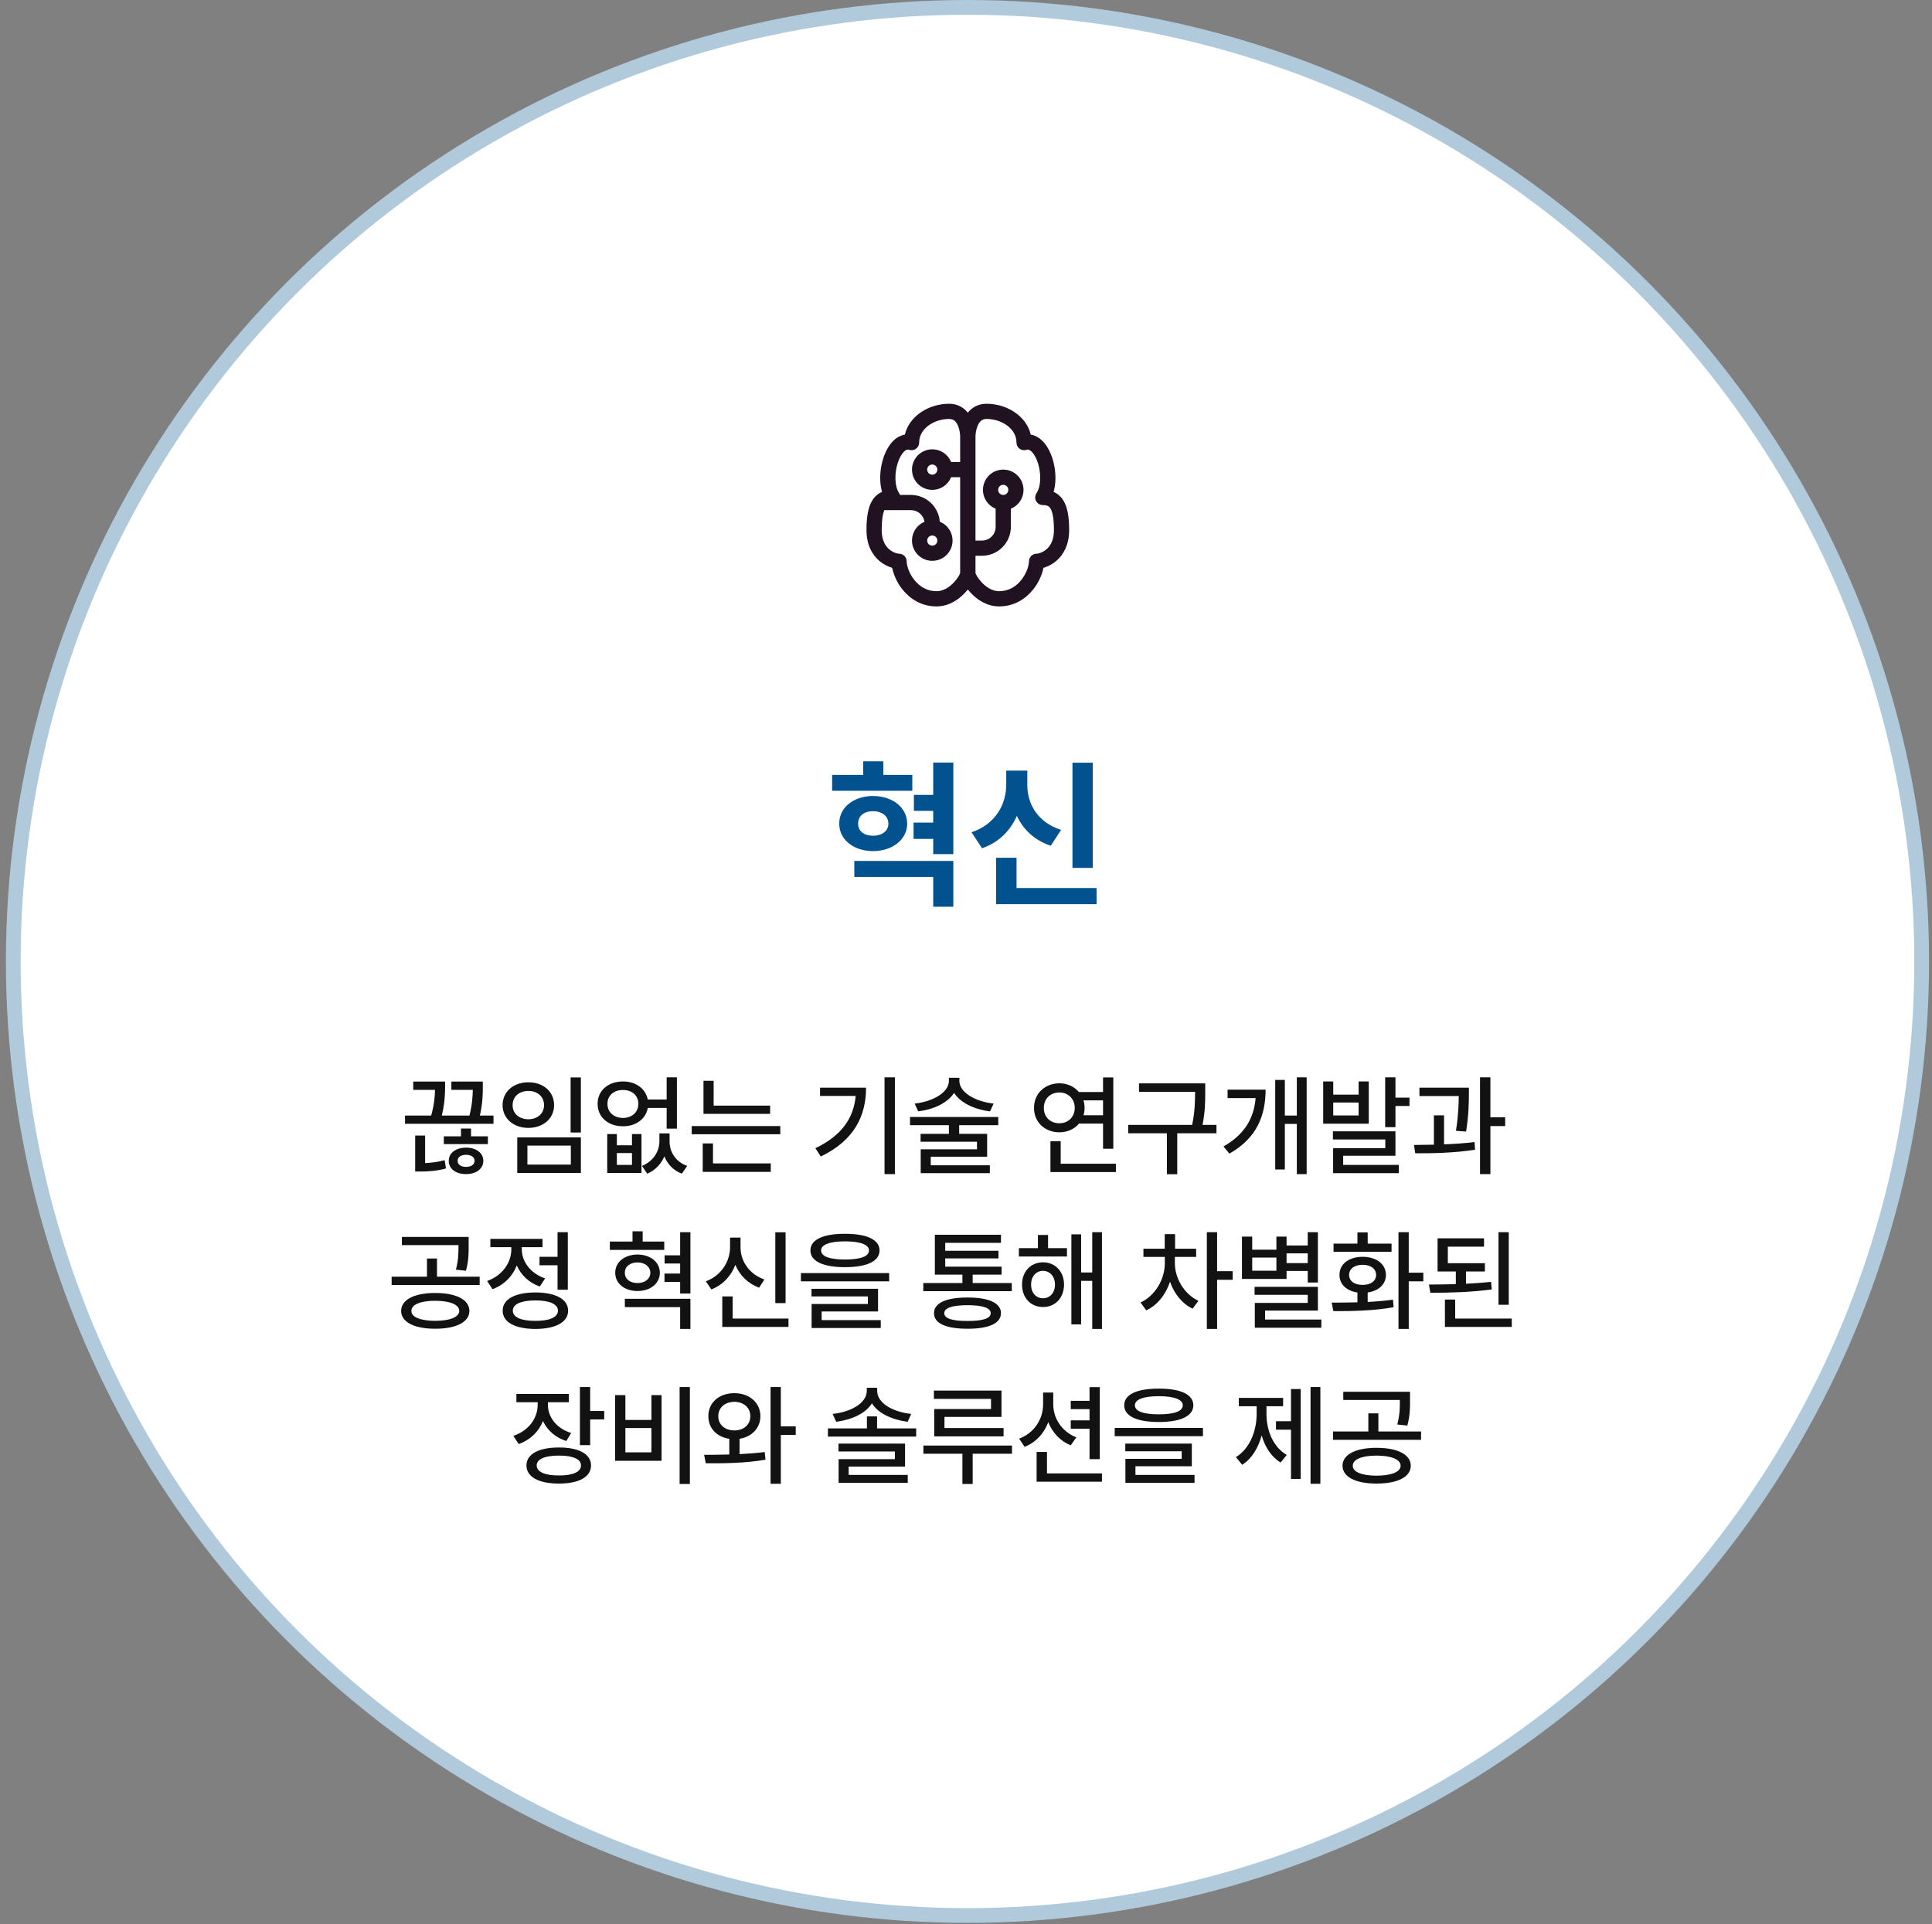
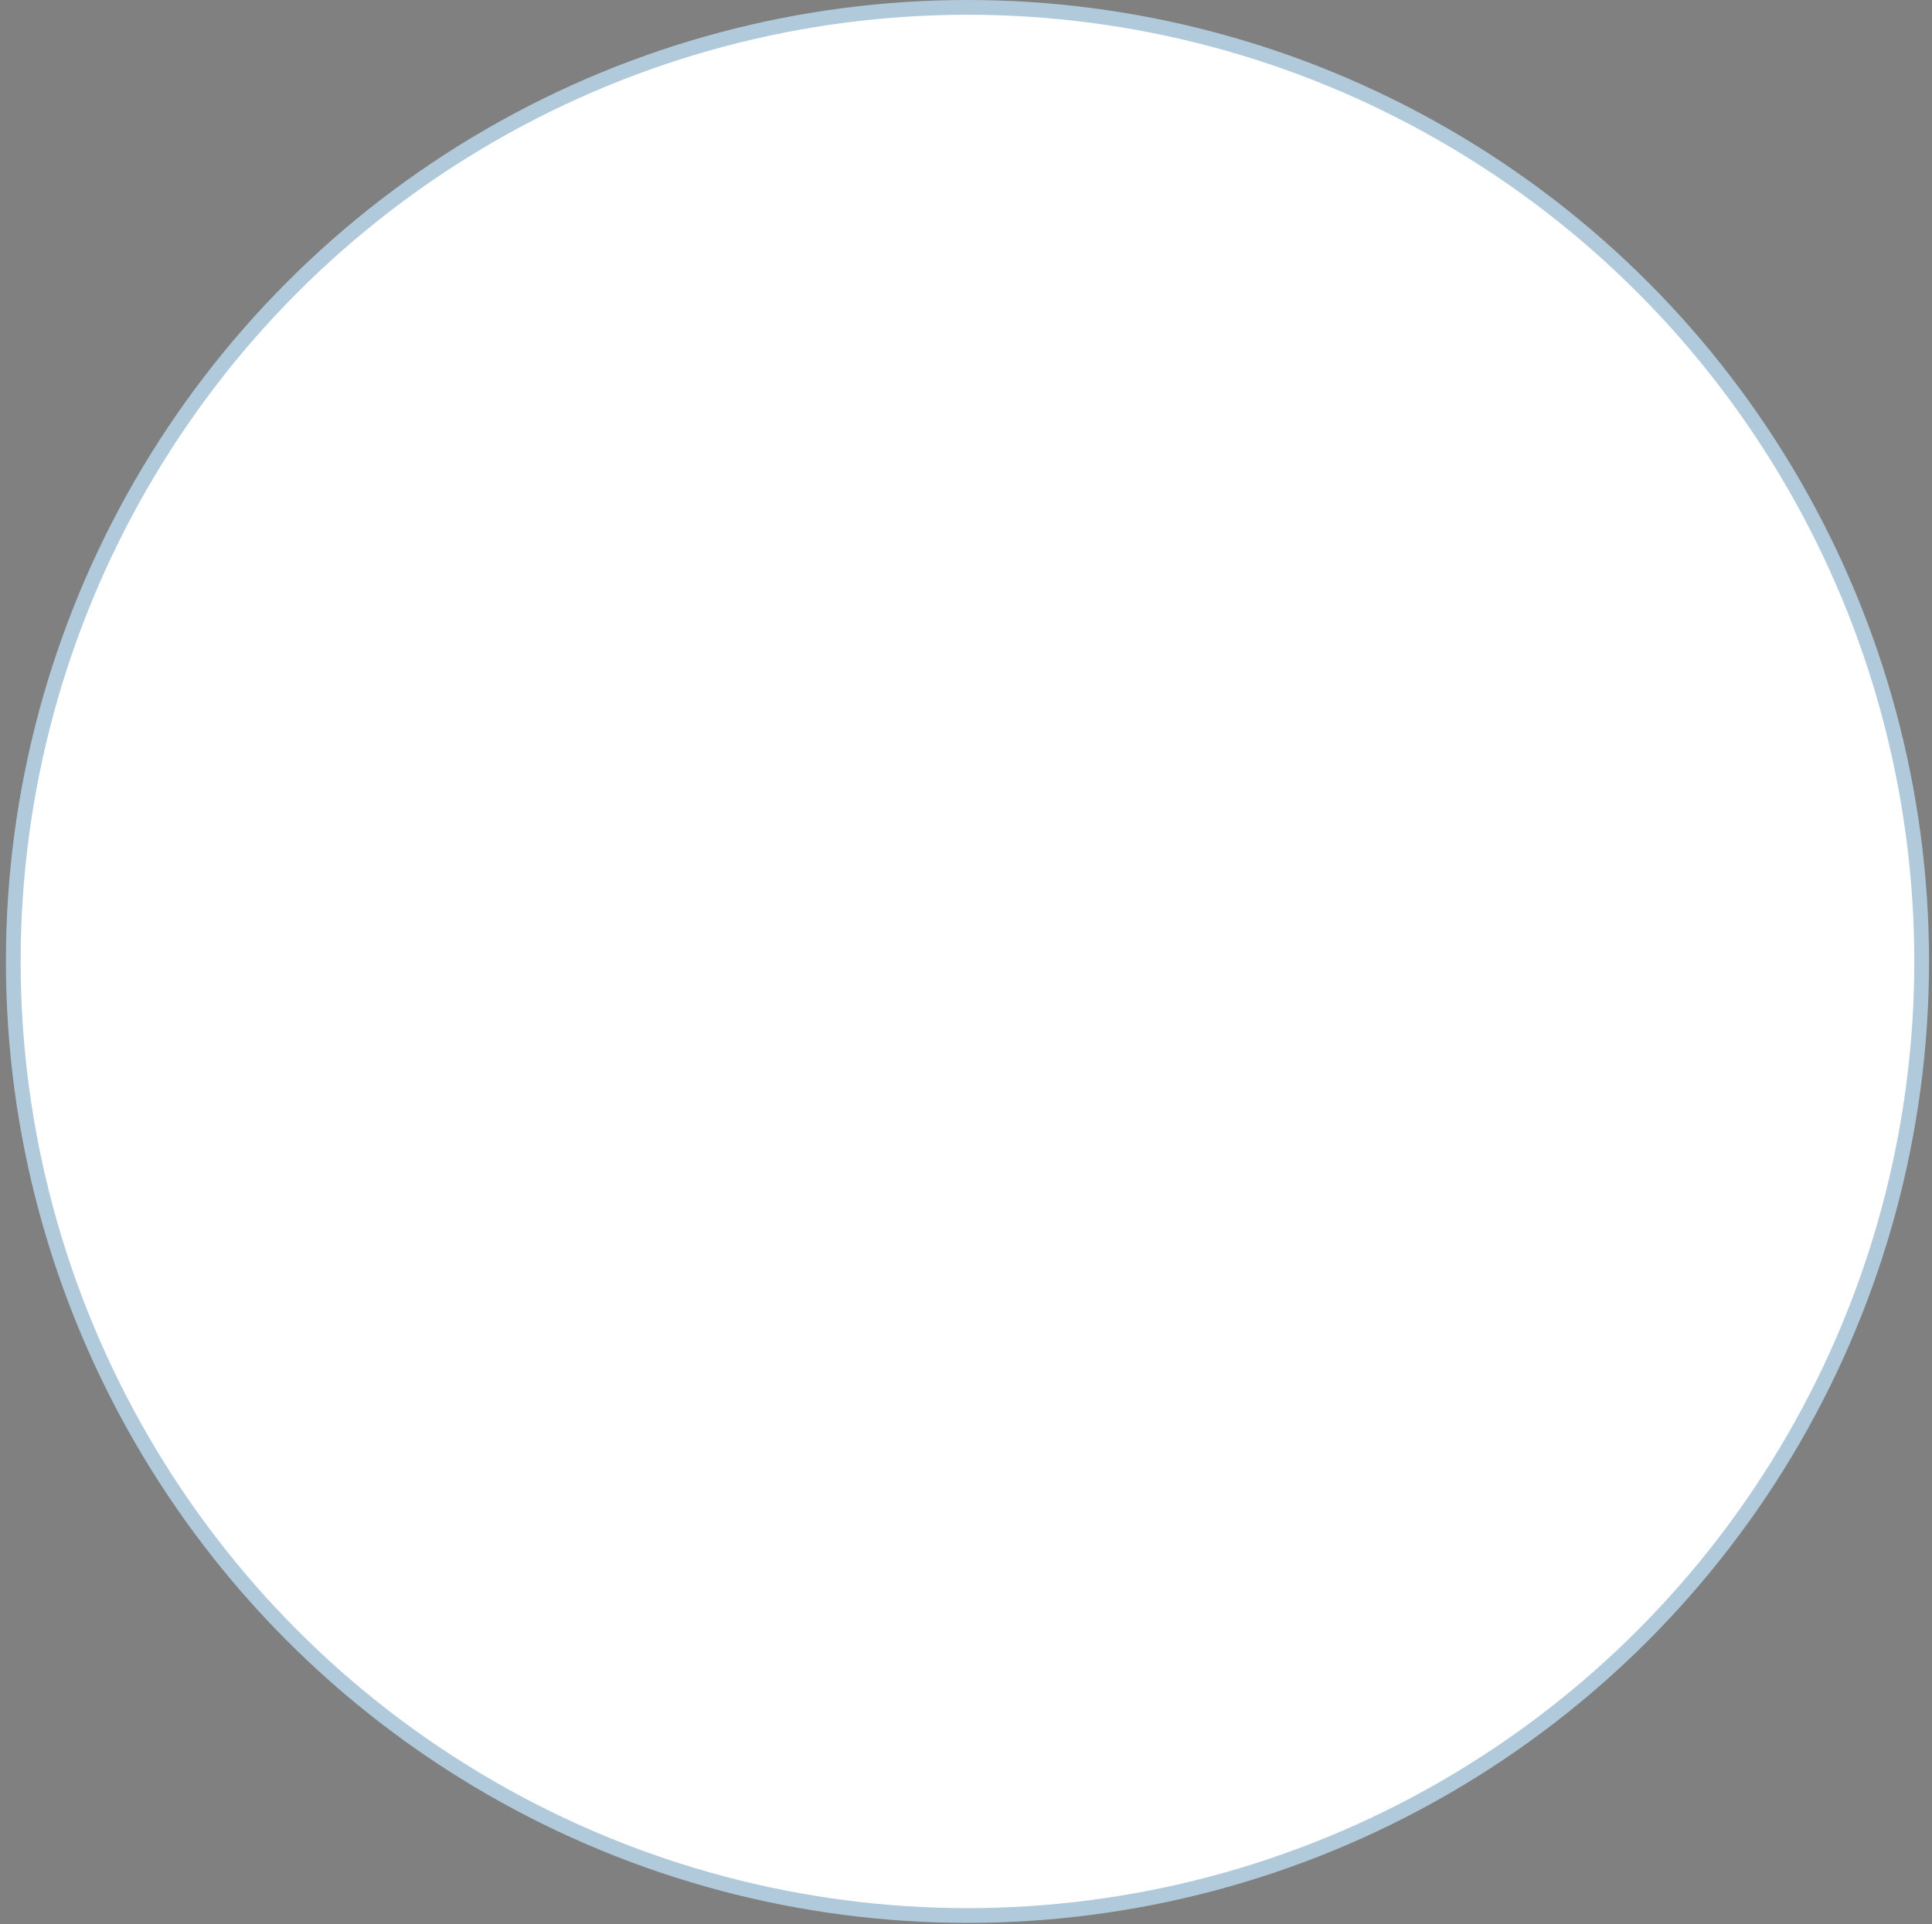
<svg xmlns="http://www.w3.org/2000/svg" width="262" height="261" viewBox="0 0 262 261" fill="none">
  <rect x="0" y="0" width="262" height="261" fill="#808080" stroke="none" />
  <circle cx="131.2" cy="130.4" r="129.4" fill="white" stroke="#B0C9DB" stroke-width="2" />
-   <path d="M124.572 56.145C125.716 55.254 127.212 54.762 128.697 54.762C129.587 54.762 130.306 55.067 130.852 55.552C131 55.683 131.131 55.825 131.248 55.97C131.363 55.825 131.495 55.683 131.642 55.552C132.187 55.067 132.907 54.762 133.795 54.762C135.283 54.762 136.779 55.254 137.922 56.145C138.811 56.837 139.509 57.792 139.782 58.946C140.36 59.042 140.874 59.336 141.289 59.725C141.949 60.346 142.419 61.242 142.716 62.165C143.016 63.101 143.167 64.153 143.122 65.164C143.099 65.681 143.023 66.209 142.877 66.713L142.968 66.754C143.477 66.994 143.889 67.369 144.197 67.868C144.782 68.81 144.988 70.166 144.988 71.894C144.988 73.881 144.229 75.23 143.253 76.067C142.744 76.503 142.149 76.827 141.506 77.016C141.273 78.091 140.793 79.097 140.105 79.954C139.111 81.198 137.567 82.248 135.489 82.248C133.826 82.248 132.515 81.327 131.674 80.447C131.525 80.289 131.382 80.126 131.248 79.956C131.113 80.125 130.971 80.288 130.821 80.445C129.978 81.328 128.668 82.248 127.004 82.248C124.928 82.248 123.383 81.198 122.388 79.954C121.7 79.097 121.221 78.091 120.987 77.016C120.345 76.827 119.75 76.503 119.241 76.067C118.265 75.229 117.506 73.881 117.506 71.894C117.506 70.166 117.712 68.81 118.296 67.868C118.606 67.355 119.067 66.952 119.616 66.713C119.475 66.208 119.394 65.688 119.373 65.164C119.328 64.153 119.478 63.101 119.779 62.165C120.074 61.243 120.545 60.346 121.206 59.725C121.62 59.322 122.144 59.051 122.712 58.946C122.985 57.791 123.682 56.837 124.572 56.145ZM125.838 57.772C125.089 58.356 124.649 59.134 124.649 60.031C124.649 60.194 124.61 60.355 124.535 60.5C124.461 60.646 124.353 60.771 124.22 60.867C124.088 60.962 123.935 61.025 123.773 61.049C123.612 61.074 123.447 61.06 123.292 61.008C123.102 60.945 122.904 60.96 122.617 61.23C122.299 61.528 121.975 62.069 121.742 62.794C121.508 63.53 121.403 64.3 121.433 65.072C121.467 65.836 121.649 66.471 121.936 66.9C121.983 66.971 122.022 67.048 122.05 67.129H123.538C124.528 67.129 125.481 67.503 126.206 68.177C126.93 68.851 127.374 69.774 127.446 70.761C128.038 70.998 128.53 71.432 128.837 71.991C129.144 72.55 129.247 73.199 129.129 73.825C129.011 74.452 128.678 75.018 128.189 75.427C127.699 75.835 127.083 76.061 126.445 76.065C125.807 76.07 125.188 75.852 124.693 75.45C124.198 75.048 123.858 74.486 123.731 73.861C123.605 73.236 123.699 72.587 123.999 72.023C124.299 71.46 124.784 71.019 125.374 70.775C125.308 70.335 125.087 69.933 124.75 69.642C124.413 69.351 123.983 69.191 123.538 69.191H119.963C119.952 69.191 119.94 69.191 119.929 69.191C119.722 69.669 119.568 70.496 119.568 71.894C119.568 73.298 120.08 74.068 120.586 74.503C121.139 74.977 121.748 75.101 121.924 75.101C122.197 75.101 122.46 75.209 122.653 75.403C122.846 75.596 122.955 75.859 122.955 76.132C122.955 76.71 123.274 77.759 124 78.666C124.7 79.542 125.695 80.186 127.004 80.186C127.88 80.186 128.687 79.693 129.328 79.022C129.639 78.695 129.881 78.355 130.04 78.08C130.101 77.978 130.154 77.871 130.2 77.76L130.207 77.741V64.722H128.976C128.737 65.314 128.299 65.804 127.738 66.108C127.177 66.412 126.528 66.512 125.901 66.39C125.275 66.268 124.711 65.932 124.305 65.44C123.899 64.948 123.677 64.329 123.677 63.691C123.677 63.053 123.899 62.434 124.305 61.942C124.711 61.45 125.275 61.114 125.901 60.992C126.528 60.87 127.177 60.969 127.738 61.274C128.299 61.578 128.737 62.068 128.976 62.66H130.207V59.17L130.204 59.092C130.185 58.667 130.101 58.248 129.956 57.849C129.833 57.521 129.672 57.263 129.481 57.092C129.312 56.941 129.079 56.824 128.697 56.824C127.645 56.824 126.6 57.178 125.838 57.772ZM132.287 75.379V77.741L132.294 77.76C132.321 77.833 132.374 77.942 132.453 78.08C132.613 78.355 132.855 78.695 133.166 79.022C133.806 79.693 134.614 80.186 135.489 80.186C136.8 80.186 137.794 79.542 138.494 78.666C139.22 77.759 139.539 76.708 139.539 76.132C139.539 75.859 139.648 75.596 139.841 75.403C140.034 75.209 140.297 75.101 140.57 75.101C140.746 75.101 141.354 74.977 141.909 74.503C142.414 74.068 142.925 73.298 142.925 71.894C142.925 70.233 142.708 69.378 142.446 68.956C142.363 68.81 142.239 68.692 142.088 68.619C141.948 68.553 141.74 68.504 141.417 68.504C141.23 68.504 141.047 68.453 140.887 68.357C140.726 68.262 140.595 68.124 140.507 67.959C140.419 67.795 140.377 67.609 140.386 67.423C140.395 67.236 140.454 67.056 140.558 66.9C140.845 66.47 141.027 65.836 141.061 65.072C141.091 64.3 140.986 63.53 140.752 62.794C140.518 62.069 140.196 61.529 139.877 61.23C139.591 60.96 139.392 60.945 139.203 61.008C139.048 61.06 138.883 61.075 138.722 61.05C138.56 61.026 138.406 60.963 138.274 60.867C138.141 60.772 138.033 60.646 137.958 60.501C137.884 60.355 137.845 60.194 137.845 60.031C137.845 59.134 137.405 58.356 136.655 57.772C135.894 57.179 134.85 56.823 133.795 56.823C133.415 56.823 133.182 56.943 133.013 57.092C132.822 57.263 132.662 57.521 132.539 57.849C132.394 58.248 132.31 58.667 132.291 59.092C132.289 59.118 132.288 59.144 132.287 59.17V73.316H133.163C133.655 73.316 134.127 73.12 134.476 72.772C134.824 72.424 135.019 71.952 135.019 71.46V68.992C134.428 68.752 133.938 68.315 133.633 67.754C133.329 67.193 133.229 66.543 133.351 65.917C133.473 65.29 133.809 64.726 134.301 64.32C134.794 63.914 135.412 63.692 136.05 63.692C136.689 63.692 137.307 63.914 137.799 64.32C138.292 64.726 138.628 65.29 138.75 65.917C138.872 66.543 138.772 67.193 138.468 67.754C138.163 68.315 137.673 68.752 137.082 68.992V71.46C137.082 71.974 136.98 72.484 136.783 72.959C136.587 73.435 136.298 73.867 135.934 74.231C135.57 74.595 135.138 74.883 134.663 75.08C134.187 75.277 133.678 75.379 133.163 75.379H132.287ZM126.425 63.004C126.243 63.004 126.068 63.076 125.939 63.205C125.81 63.334 125.738 63.509 125.738 63.691C125.738 63.873 125.81 64.048 125.939 64.177C126.068 64.306 126.243 64.379 126.425 64.379C126.608 64.379 126.783 64.306 126.912 64.177C127.041 64.048 127.113 63.873 127.113 63.691C127.113 63.509 127.041 63.334 126.912 63.205C126.783 63.076 126.608 63.004 126.425 63.004ZM125.738 73.316C125.738 73.498 125.81 73.673 125.939 73.802C126.068 73.931 126.243 74.004 126.425 74.004C126.608 74.004 126.783 73.931 126.912 73.802C127.041 73.673 127.113 73.498 127.113 73.316C127.113 73.134 127.041 72.959 126.912 72.83C126.783 72.701 126.608 72.629 126.425 72.629C126.243 72.629 126.068 72.701 125.939 72.83C125.81 72.959 125.738 73.134 125.738 73.316ZM135.363 66.441C135.363 66.623 135.435 66.798 135.564 66.927C135.693 67.056 135.868 67.129 136.05 67.129C136.233 67.129 136.408 67.056 136.537 66.927C136.666 66.798 136.738 66.623 136.738 66.441C136.738 66.259 136.666 66.084 136.537 65.955C136.408 65.826 136.233 65.754 136.05 65.754C135.868 65.754 135.693 65.826 135.564 65.955C135.435 66.084 135.363 66.259 135.363 66.441Z" fill="#211221" />
-   <path d="M123.718 105.102V107.25H112.847V105.102H117.058V103.254H119.786V105.102H123.718ZM113.813 111.719C113.792 109.517 115.758 107.97 118.39 107.959C121.043 107.97 123.009 109.517 123.03 111.719C123.009 113.856 121.043 115.436 118.39 115.436C115.758 115.436 113.792 113.856 113.813 111.719ZM115.854 118.938V116.768H129.282V122.977H126.554V118.938H115.854ZM116.37 111.719C116.359 112.729 117.197 113.352 118.39 113.352C119.571 113.352 120.474 112.729 120.474 111.719C120.474 110.655 119.571 110.021 118.39 110.021C117.186 110.021 116.359 110.655 116.37 111.719ZM123.89 113.781V111.568H126.554V109.979H123.933V107.809H126.554V103.426H129.282V115.844H126.554V113.781H123.89ZM148.188 103.447V117.713H145.438V103.447H148.188ZM131.753 112.879C135.029 111.783 136.458 109.065 136.458 106.412V104.521H139.315V106.412C139.294 109.001 140.68 111.525 143.892 112.557L142.495 114.705C140.282 113.975 138.767 112.514 137.897 110.655C137.017 112.653 135.459 114.265 133.171 115.049L131.753 112.879ZM135.083 122.633V116.338H137.854V120.441H148.704V122.633H135.083Z" fill="#01528F" />
-   <path d="M66.923 151.306V152.419H54.926V151.306H58.471C58.896 149.782 58.977 148.647 58.991 147.819H56.04V146.691H60.361V147.307C60.353 148.127 60.353 149.497 59.914 151.306H63.664C64.038 149.79 64.103 148.654 64.118 147.819H61.21V146.691H65.473V147.336C65.481 148.178 65.481 149.519 65.078 151.306H66.923ZM56.303 158.894V154.016H57.651V157.751C58.427 157.714 59.35 157.612 60.302 157.355L60.478 158.483C59.13 158.842 57.959 158.894 56.962 158.894H56.303ZM60.185 155.173V154.118H62.514V153.063H63.877V154.118H66.162V155.173H60.185ZM60.859 157.443C60.852 156.359 61.848 155.649 63.203 155.656C64.558 155.649 65.532 156.359 65.546 157.443C65.532 158.557 64.558 159.238 63.203 159.245C61.848 159.238 60.852 158.557 60.859 157.443ZM62.06 157.443C62.045 157.963 62.522 158.264 63.203 158.264C63.884 158.264 64.353 157.963 64.36 157.443C64.353 156.931 63.884 156.63 63.203 156.623C62.522 156.63 62.045 156.931 62.06 157.443ZM78.774 146.135V153.605H77.382V146.135H78.774ZM68.154 149.899C68.161 148.046 69.641 146.787 71.655 146.794C73.662 146.787 75.141 148.046 75.141 149.899C75.141 151.701 73.662 152.976 71.655 152.976C69.641 152.976 68.161 151.701 68.154 149.899ZM69.516 149.899C69.509 151.027 70.41 151.804 71.655 151.804C72.885 151.804 73.779 151.027 73.779 149.899C73.779 148.735 72.885 147.958 71.655 147.966C70.41 147.958 69.509 148.735 69.516 149.899ZM70.146 159.084V154.265H78.774V159.084H70.146ZM71.523 157.956H77.412V155.378H71.523V157.956ZM83.652 153.811V155.334H85.703V153.811H86.992V159.084H82.348V153.811H83.652ZM81.044 149.709C81.037 147.915 82.48 146.677 84.487 146.677C86.215 146.677 87.556 147.651 87.841 149.123H90.405V146.12H91.796V153.078H90.405V150.266H87.849C87.578 151.767 86.23 152.763 84.487 152.756C82.48 152.763 81.037 151.518 81.044 149.709ZM82.377 149.709C82.37 150.844 83.249 151.621 84.487 151.628C85.703 151.621 86.567 150.844 86.567 149.709C86.567 148.588 85.703 147.827 84.487 147.834C83.249 147.827 82.37 148.588 82.377 149.709ZM83.652 158H85.703V156.389H83.652V158ZM87.065 158.132C88.647 157.48 89.423 156.103 89.423 154.792V153.723H90.8V154.792C90.793 156.169 91.569 157.561 93.188 158.132L92.47 159.187C91.284 158.732 90.515 157.875 90.097 156.835C89.665 157.846 88.896 158.718 87.768 159.187L87.065 158.132ZM104.438 149.958V151.071H95.4V146.589H96.777V149.958H104.438ZM93.803 153.84V152.727H105.815V153.84H93.803ZM95.297 158.938V155.085H96.689V157.795H104.526V158.938H95.297ZM121.357 146.12V159.245H119.951V146.12H121.357ZM110.576 155.729C114.062 154.067 115.769 151.701 116.04 148.64H111.206V147.526H117.446C117.446 151.372 115.812 154.697 111.308 156.857L110.576 155.729ZM130.102 146.618C130.109 148.127 132.189 149.394 134.746 149.68L134.262 150.734C132.109 150.471 130.227 149.562 129.384 148.222C128.535 149.562 126.652 150.471 124.521 150.734L124.038 149.68C126.601 149.394 128.674 148.127 128.681 146.618V146.179H130.102V146.618ZM123.408 152.609V151.496H135.375V152.609H130.073V153.781H133.867V156.887H126.22V158.044H134.233V159.113H124.858V155.876H132.49V154.851H124.843V153.781H128.681V152.609H123.408ZM150.976 146.135V155.803H149.584V152.39H146.325C145.71 153.129 144.758 153.576 143.667 153.576C141.689 153.576 140.217 152.192 140.224 150.266C140.217 148.325 141.689 146.94 143.667 146.926C144.75 146.933 145.695 147.38 146.311 148.112H149.584V146.135H150.976ZM141.557 150.266C141.55 151.503 142.436 152.353 143.667 152.346C144.846 152.353 145.747 151.503 145.747 150.266C145.747 149.028 144.846 148.178 143.667 148.171C142.436 148.178 141.55 149.028 141.557 150.266ZM142.451 158.967V154.792H143.842V157.839H151.328V158.967H142.451ZM146.926 149.24C147.028 149.562 147.08 149.899 147.08 150.266C147.08 150.617 147.028 150.954 146.933 151.262H149.584V149.24H146.926ZM163.442 146.94V148.098C163.442 149.343 163.442 150.698 163.076 152.565H164.965V153.708H159.648V159.26H158.242V153.708H152.998V152.565H161.669C162.058 150.69 162.058 149.321 162.065 148.098V148.083H154.462V146.94H163.442ZM177.197 146.12V159.245H175.864V152.434H174.238V158.615H172.934V146.472H174.238V151.306H175.864V146.12H177.197ZM165.917 155.495C168.833 153.84 170.056 151.606 170.275 148.933H166.474V147.79H171.63C171.623 151.24 170.48 154.345 166.723 156.462L165.917 155.495ZM180.8 146.677V148.464H184.243V146.677H185.62V152.404H179.438V146.677H180.8ZM180.756 154.543V153.444H189.238V156.755H182.148V158H189.692V159.113H180.786V155.729H187.861V154.543H180.756ZM180.8 151.291H184.243V149.533H180.8V151.291ZM187.846 152.873V146.12H189.238V148.874H191.142V150.002H189.238V152.873H187.846ZM199.199 147.526V148.332C199.191 149.438 199.191 151.13 198.818 153.474L197.441 153.371C197.778 151.276 197.814 149.746 197.822 148.654H192.49V147.526H199.199ZM191.757 155.29C192.578 155.283 193.493 155.275 194.453 155.253V151.276H195.83V155.209C197.221 155.151 198.649 155.063 199.96 154.895L200.034 155.935C197.302 156.374 194.248 156.433 191.918 156.418L191.757 155.29ZM200.708 159.245V146.12H202.114V151.54H204.121V152.727H202.114V159.245H200.708ZM59.013 175.367C61.855 175.367 63.649 176.268 63.657 177.799C63.649 179.322 61.855 180.223 59.013 180.216C56.201 180.223 54.399 179.322 54.399 177.799C54.399 176.268 56.201 175.367 59.013 175.367ZM53.11 174.283V173.155H57.9V170.694H59.262V173.155H65.048V174.283H53.11ZM54.502 168.878V167.765H63.554V168.863C63.562 169.911 63.562 170.995 63.188 172.35L61.826 172.203C62.177 170.863 62.177 169.896 62.177 168.878H54.502ZM55.791 177.799C55.776 178.648 57.028 179.139 59.013 179.146C61.02 179.139 62.265 178.648 62.28 177.799C62.265 176.935 61.02 176.429 59.013 176.422C57.028 176.429 55.776 176.935 55.791 177.799ZM77.001 167.12V174.928H75.61V171.603H73.164V170.46H75.61V167.12H77.001ZM66.059 173.741C68.095 173.031 69.348 171.258 69.34 169.449V169.156H66.499V168.028H73.574V169.156H70.761V169.435C70.754 171.097 71.94 172.716 73.925 173.39L73.207 174.488C71.735 173.983 70.651 172.928 70.08 171.632C69.509 173.097 68.359 174.276 66.791 174.854L66.059 173.741ZM68.168 177.77C68.161 176.209 69.846 175.301 72.607 175.294C75.353 175.301 77.038 176.209 77.045 177.77C77.038 179.33 75.353 180.238 72.607 180.245C69.846 180.238 68.161 179.33 68.168 177.77ZM69.545 177.77C69.538 178.656 70.681 179.161 72.607 179.146C74.519 179.161 75.661 178.656 75.668 177.77C75.661 176.876 74.519 176.371 72.607 176.378C70.681 176.371 69.538 176.876 69.545 177.77ZM90.082 168.395V169.522H82.7V168.395H85.776V167.003H87.153V168.395H90.082ZM83.432 172.628C83.432 171.163 84.692 170.167 86.45 170.152C88.207 170.167 89.475 171.163 89.482 172.628C89.475 174.085 88.207 175.096 86.45 175.104C84.692 175.096 83.432 174.085 83.432 172.628ZM84.736 177.286V176.158H93.627V180.245H92.236V177.286H84.736ZM84.736 172.628C84.728 173.47 85.432 174.02 86.45 174.02C87.453 174.02 88.178 173.47 88.193 172.628C88.178 171.786 87.453 171.229 86.45 171.222C85.432 171.229 84.728 171.786 84.736 172.628ZM90.112 173.873V172.73H92.236V171.368H90.126V170.255H92.236V167.12H93.627V175.44H92.236V173.873H90.112ZM106.533 167.135V176.744H105.141V167.135H106.533ZM95.722 173.785C97.78 173.023 98.996 171.134 99.003 169.156V167.853H100.424V169.156C100.417 171.075 101.633 172.833 103.662 173.536L102.944 174.649C101.428 174.085 100.307 172.972 99.721 171.551C99.143 173.075 98.007 174.291 96.469 174.884L95.722 173.785ZM97.949 179.967V175.836H99.355V178.839H106.928V179.967H97.949ZM114.589 167.34C117.548 167.333 119.27 168.131 119.277 169.596C119.27 171.068 117.548 171.866 114.589 171.866C111.63 171.866 109.895 171.068 109.902 169.596C109.895 168.131 111.63 167.333 114.589 167.34ZM108.613 173.785V172.672H120.581V173.785H108.613ZM110.048 175.836V174.796H119.072V177.872H111.425V179.044H119.438V180.113H110.063V176.861H117.695V175.836H110.048ZM111.352 169.596C111.345 170.409 112.502 170.826 114.589 170.826C116.691 170.826 117.849 170.409 117.841 169.596C117.849 168.819 116.691 168.365 114.589 168.365C112.502 168.365 111.345 168.819 111.352 169.596ZM137.207 174.02V175.118H125.209V174.02H130.512V172.877H126.777V167.472H135.742V168.57H128.183V169.64H135.405V170.68H128.183V171.793H135.83V172.877H131.904V174.02H137.207ZM126.66 178.106C126.66 176.729 128.293 175.975 131.215 175.982C134.094 175.975 135.734 176.729 135.742 178.106C135.734 179.491 134.094 180.223 131.215 180.216C128.293 180.223 126.66 179.491 126.66 178.106ZM128.051 178.106C128.044 178.817 129.143 179.176 131.215 179.161C133.259 179.176 134.35 178.817 134.35 178.106C134.35 177.396 133.259 177.022 131.215 177.022C129.143 177.022 128.044 177.396 128.051 178.106ZM144.692 169.288V170.416H138.173V169.288H140.751V167.501H142.128V169.288H144.692ZM138.598 174.225C138.591 172.459 139.792 171.207 141.44 171.207C143.103 171.207 144.289 172.459 144.296 174.225C144.289 176.019 143.103 177.279 141.44 177.271C139.792 177.279 138.591 176.019 138.598 174.225ZM139.829 174.225C139.821 175.338 140.495 176.085 141.44 176.085C142.385 176.085 143.066 175.338 143.066 174.225C143.066 173.133 142.385 172.372 141.44 172.364C140.495 172.372 139.821 173.133 139.829 174.225ZM145.292 179.63V167.413H146.611V172.584H148.12V167.12H149.438V180.245H148.12V173.727H146.611V179.63H145.292ZM159.326 171.339C159.326 173.36 160.563 175.499 162.519 176.437L161.728 177.491C160.3 176.817 159.223 175.448 158.667 173.844C158.088 175.58 156.945 177.03 155.444 177.726L154.667 176.656C156.667 175.741 157.956 173.5 157.963 171.339V170.475H155.063V169.361H157.949V167.384H159.355V169.361H162.211V170.475H159.326V171.339ZM163.662 180.245V167.12H165.053V172.408H167.163V173.58H165.053V180.245H163.662ZM178.72 167.12V173.946H177.343V172.379H174.472V173.463H168.422V167.721H169.814V169.493H173.095V167.721H174.472V168.922H177.343V167.12H178.72ZM169.814 172.35H173.095V170.562H169.814V172.35ZM170.136 175.616V174.532H178.72V177.755H171.557V178.971H179.189V180.084H170.166V176.715H177.343V175.616H170.136ZM174.472 171.31H177.343V169.991H174.472V171.31ZM191.04 167.12V172.613H193.017V173.785H191.04V180.245H189.648V167.12H191.04ZM180.595 176.671C181.628 176.671 182.829 176.671 184.082 176.634V175.301C182.602 175.082 181.635 174.188 181.65 172.921C181.635 171.441 182.917 170.467 184.785 170.46C186.645 170.467 187.941 171.441 187.949 172.921C187.941 174.188 186.96 175.089 185.473 175.301V176.583C186.638 176.524 187.81 176.429 188.901 176.275L188.989 177.301C186.147 177.806 183.078 177.835 180.815 177.828L180.595 176.671ZM180.844 169.786V168.673H184.082V167.149H185.473V168.673H188.71V169.786H180.844ZM182.954 172.921C182.954 173.756 183.686 174.276 184.785 174.269C185.883 174.276 186.608 173.756 186.616 172.921C186.608 172.079 185.883 171.544 184.785 171.544C183.686 171.544 182.954 172.079 182.954 172.921ZM201.367 171.324V172.452H198.803V174.115C199.968 174.056 201.125 173.976 202.202 173.858L202.304 174.884C199.506 175.265 196.438 175.345 193.969 175.338L193.779 174.225C194.899 174.217 196.145 174.203 197.426 174.166V172.452H194.951V167.955H201.25V169.083H196.342V171.324H201.367ZM195.947 179.967V176.261H197.338V178.839H205.014V179.967H195.947ZM203.212 176.964V167.12H204.604V176.964H203.212ZM74.306 190.537C74.299 192.207 75.463 193.73 77.456 194.36L76.796 195.444C75.302 194.968 74.211 193.979 73.632 192.734C73.061 194.17 71.911 195.305 70.336 195.854L69.619 194.741C71.669 194.067 72.907 192.375 72.915 190.552V190.186H70.029V189.058H77.133V190.186H74.306V190.537ZM71.391 198.755C71.391 197.217 73.068 196.316 75.8 196.323C78.503 196.316 80.151 197.217 80.151 198.755C80.151 200.315 78.503 201.223 75.8 201.216C73.068 201.223 71.391 200.315 71.391 198.755ZM72.783 198.755C72.775 199.634 73.903 200.125 75.8 200.117C77.683 200.125 78.796 199.634 78.789 198.755C78.796 197.898 77.683 197.415 75.8 197.422C73.903 197.415 72.775 197.898 72.783 198.755ZM78.642 196.001V188.12H80.034V191.372H81.938V192.515H80.034V196.001H78.642ZM93.554 188.12V201.274H92.163V188.12H93.554ZM83.418 198.125V189.219H84.809V192.588H88.339V189.219H89.716V198.125H83.418ZM84.809 196.982H88.339V193.687H84.809V196.982ZM99.589 188.955C101.611 188.955 103.112 190.229 103.12 192.075C103.112 193.701 101.948 194.88 100.292 195.144V197.224C101.457 197.166 102.622 197.078 103.706 196.938L103.808 197.979C101.032 198.462 97.978 198.484 95.707 198.462L95.488 197.319C96.506 197.312 97.678 197.305 98.901 197.275V195.144C97.209 194.895 96.052 193.708 96.059 192.075C96.052 190.229 97.531 188.955 99.589 188.955ZM97.407 192.075C97.399 193.24 98.33 194.016 99.589 194.009C100.834 194.016 101.75 193.24 101.757 192.075C101.75 190.903 100.834 190.142 99.589 190.127C98.33 190.142 97.399 190.903 97.407 192.075ZM104.497 201.245V188.12H105.888V193.452H107.91V194.624H105.888V201.245H104.497ZM118.94 192.104V193.73H124.243V194.844H112.275V193.73H117.563V192.104H118.94ZM112.905 191.768C115.512 191.497 117.541 190.244 117.548 188.647V188.223H118.955V188.647C118.947 190.244 120.969 191.497 123.569 191.768L123.085 192.837C120.947 192.551 119.086 191.694 118.244 190.332C117.402 191.694 115.542 192.551 113.403 192.837L112.905 191.768ZM113.71 196.865V195.796H122.734V198.916H115.087V200.044H123.1V201.113H113.725V197.905H121.357V196.865H113.71ZM135.815 188.604V192.178H128.081V193.687H136.093V194.814H126.689V191.108H134.394V189.731H126.645V188.604H135.815ZM125.224 197.173V196.06H137.236V197.173H131.904V201.274H130.512V197.173H125.224ZM142.832 190.493C142.839 192.383 144.011 194.192 145.966 194.946L145.205 196.03C143.776 195.452 142.714 194.302 142.158 192.881C141.594 194.412 140.48 195.627 138.95 196.235L138.203 195.122C140.224 194.375 141.447 192.507 141.455 190.493V188.867H142.832V190.493ZM140.576 200.967V196.924H141.982V199.839H149.438V200.967H140.576ZM145.205 193.774V192.646H147.753V191.123H145.205V189.995H147.753V188.135H149.145V197.905H147.753V193.774H145.205ZM157.143 188.34C160.102 188.333 161.823 189.131 161.831 190.596C161.823 192.068 160.102 192.866 157.143 192.866C154.184 192.866 152.448 192.068 152.456 190.596C152.448 189.131 154.184 188.333 157.143 188.34ZM151.167 194.785V193.672H163.134V194.785H151.167ZM152.602 196.836V195.796H161.625V198.872H153.979V200.044H161.992V201.113H152.617V197.861H160.249V196.836H152.602ZM153.906 190.596C153.898 191.409 155.056 191.826 157.143 191.826C159.245 191.826 160.402 191.409 160.395 190.596C160.402 189.819 159.245 189.365 157.143 189.365C155.056 189.365 153.898 189.819 153.906 190.596ZM179.057 188.12V201.245H177.724V188.12H179.057ZM167.602 197.627C169.462 196.506 170.407 194.119 170.415 191.782V190.728H167.998V189.6H174.003V190.728H171.748V191.782C171.748 194.023 172.656 196.272 174.501 197.334L173.667 198.359C172.414 197.612 171.557 196.272 171.096 194.69C170.627 196.404 169.733 197.869 168.452 198.667L167.602 197.627ZM173.037 193.906V192.764H175.073V188.398H176.391V200.586H175.073V193.906H173.037ZM186.674 196.367C189.516 196.367 191.311 197.268 191.318 198.799C191.311 200.322 189.516 201.223 186.674 201.216C183.862 201.223 182.06 200.322 182.06 198.799C182.06 197.268 183.862 196.367 186.674 196.367ZM180.771 195.283V194.155H185.561V191.694H186.923V194.155H192.709V195.283H180.771ZM182.163 189.878V188.765H191.215V189.863C191.223 190.911 191.223 191.995 190.849 193.35L189.487 193.203C189.838 191.863 189.838 190.896 189.838 189.878H182.163ZM183.452 198.799C183.437 199.648 184.689 200.139 186.674 200.146C188.681 200.139 189.926 199.648 189.941 198.799C189.926 197.935 188.681 197.429 186.674 197.422C184.689 197.429 183.437 197.935 183.452 198.799Z" fill="#121212" />
</svg>